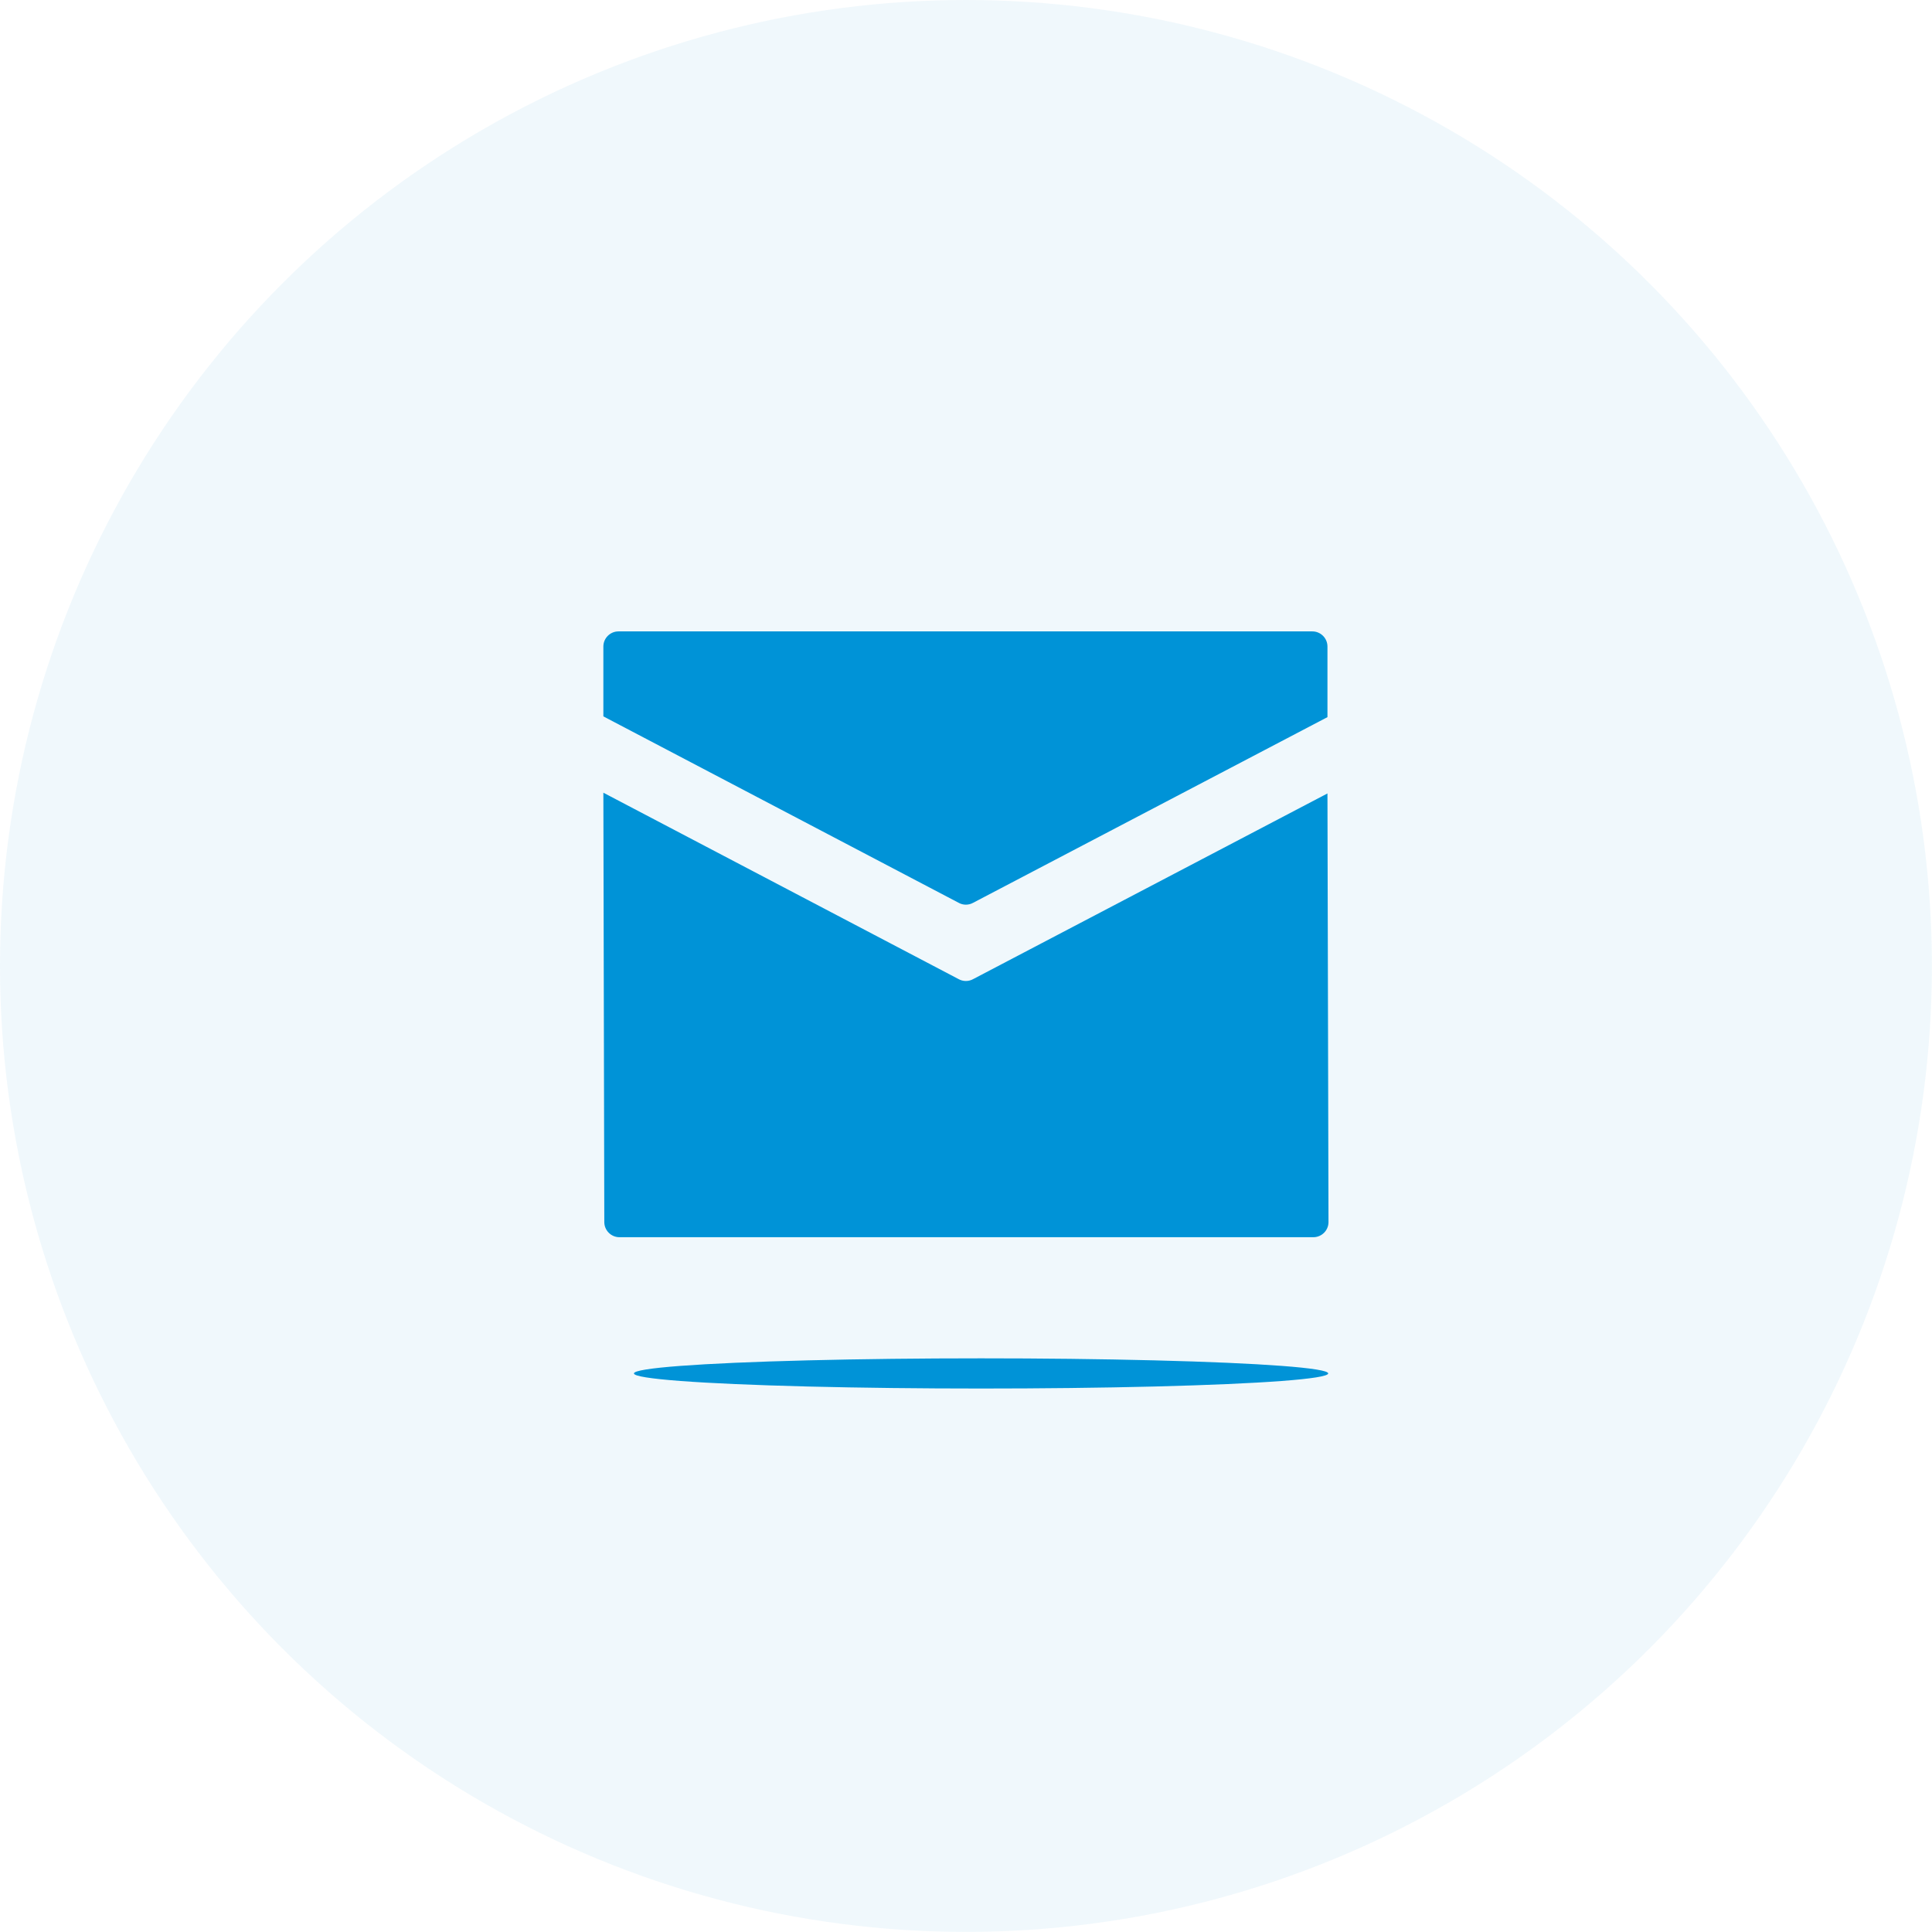
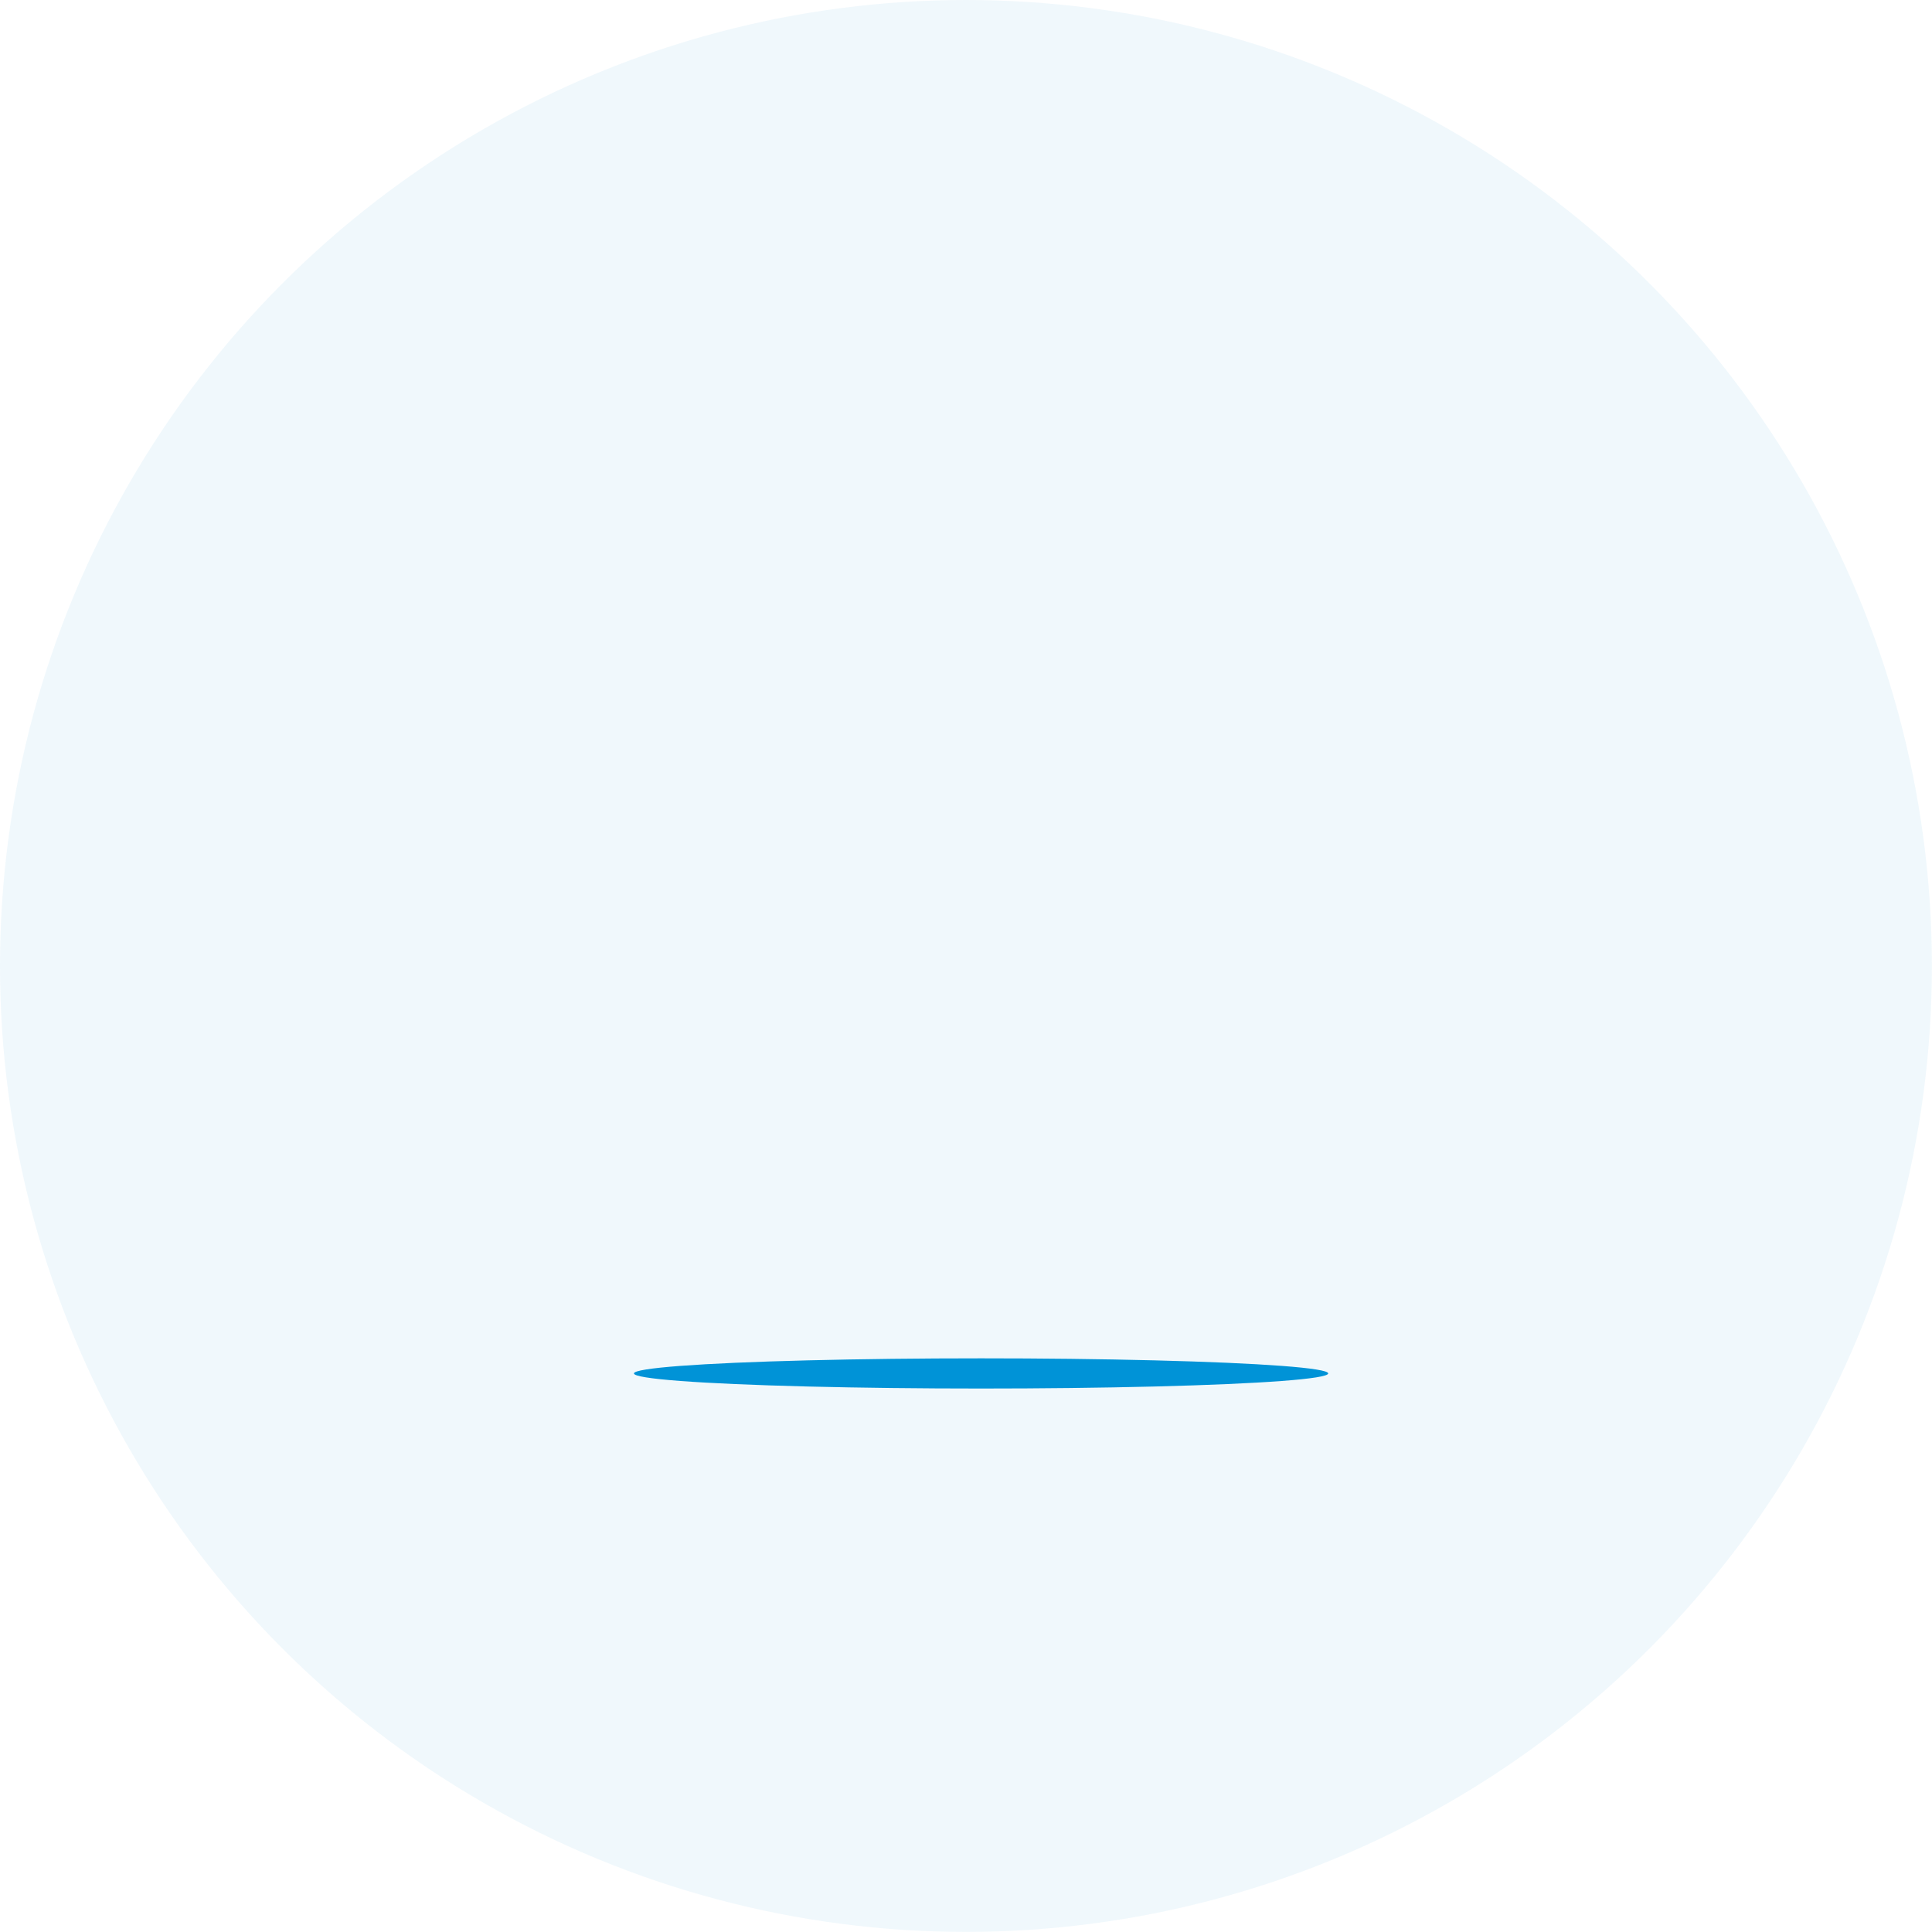
<svg xmlns="http://www.w3.org/2000/svg" width="80" height="80" viewBox="0 0 80 80" fill="none">
  <circle cx="39.998" cy="39.998" r="39.998" fill="#0193D7" fill-opacity="0.06" />
-   <path d="M40.304 37.378L54.967 29.695V26.77C54.967 26.426 54.686 26.145 54.342 26.145H25.609C25.266 26.145 24.984 26.426 24.984 26.77V29.664L39.687 37.378C39.878 37.488 40.112 37.488 40.304 37.378Z" fill="#0093D7" />
-   <path d="M54.967 32.855L40.304 40.539C40.112 40.648 39.878 40.648 39.687 40.539L24.984 32.824L25.023 50.605C25.023 50.948 25.305 51.23 25.648 51.23H54.385C54.729 51.23 55.01 50.948 55.01 50.605L54.967 32.855Z" fill="#0093D7" />
  <g filter="url(#filter0_f_129_10650)">
    <ellipse cx="40.624" cy="56.871" rx="14.374" ry="0.625" fill="#0093D7" />
  </g>
  <defs>
    <filter id="filter0_f_129_10650" x="20.25" y="50.246" width="40.748" height="13.25" filterUnits="userSpaceOnUse" color-interpolation-filters="sRGB">
      <feFlood flood-opacity="0" result="BackgroundImageFix" />
      <feBlend mode="normal" in="SourceGraphic" in2="BackgroundImageFix" result="shape" />
      <feGaussianBlur stdDeviation="3" result="effect1_foregroundBlur_129_10650" />
    </filter>
  </defs>
</svg>